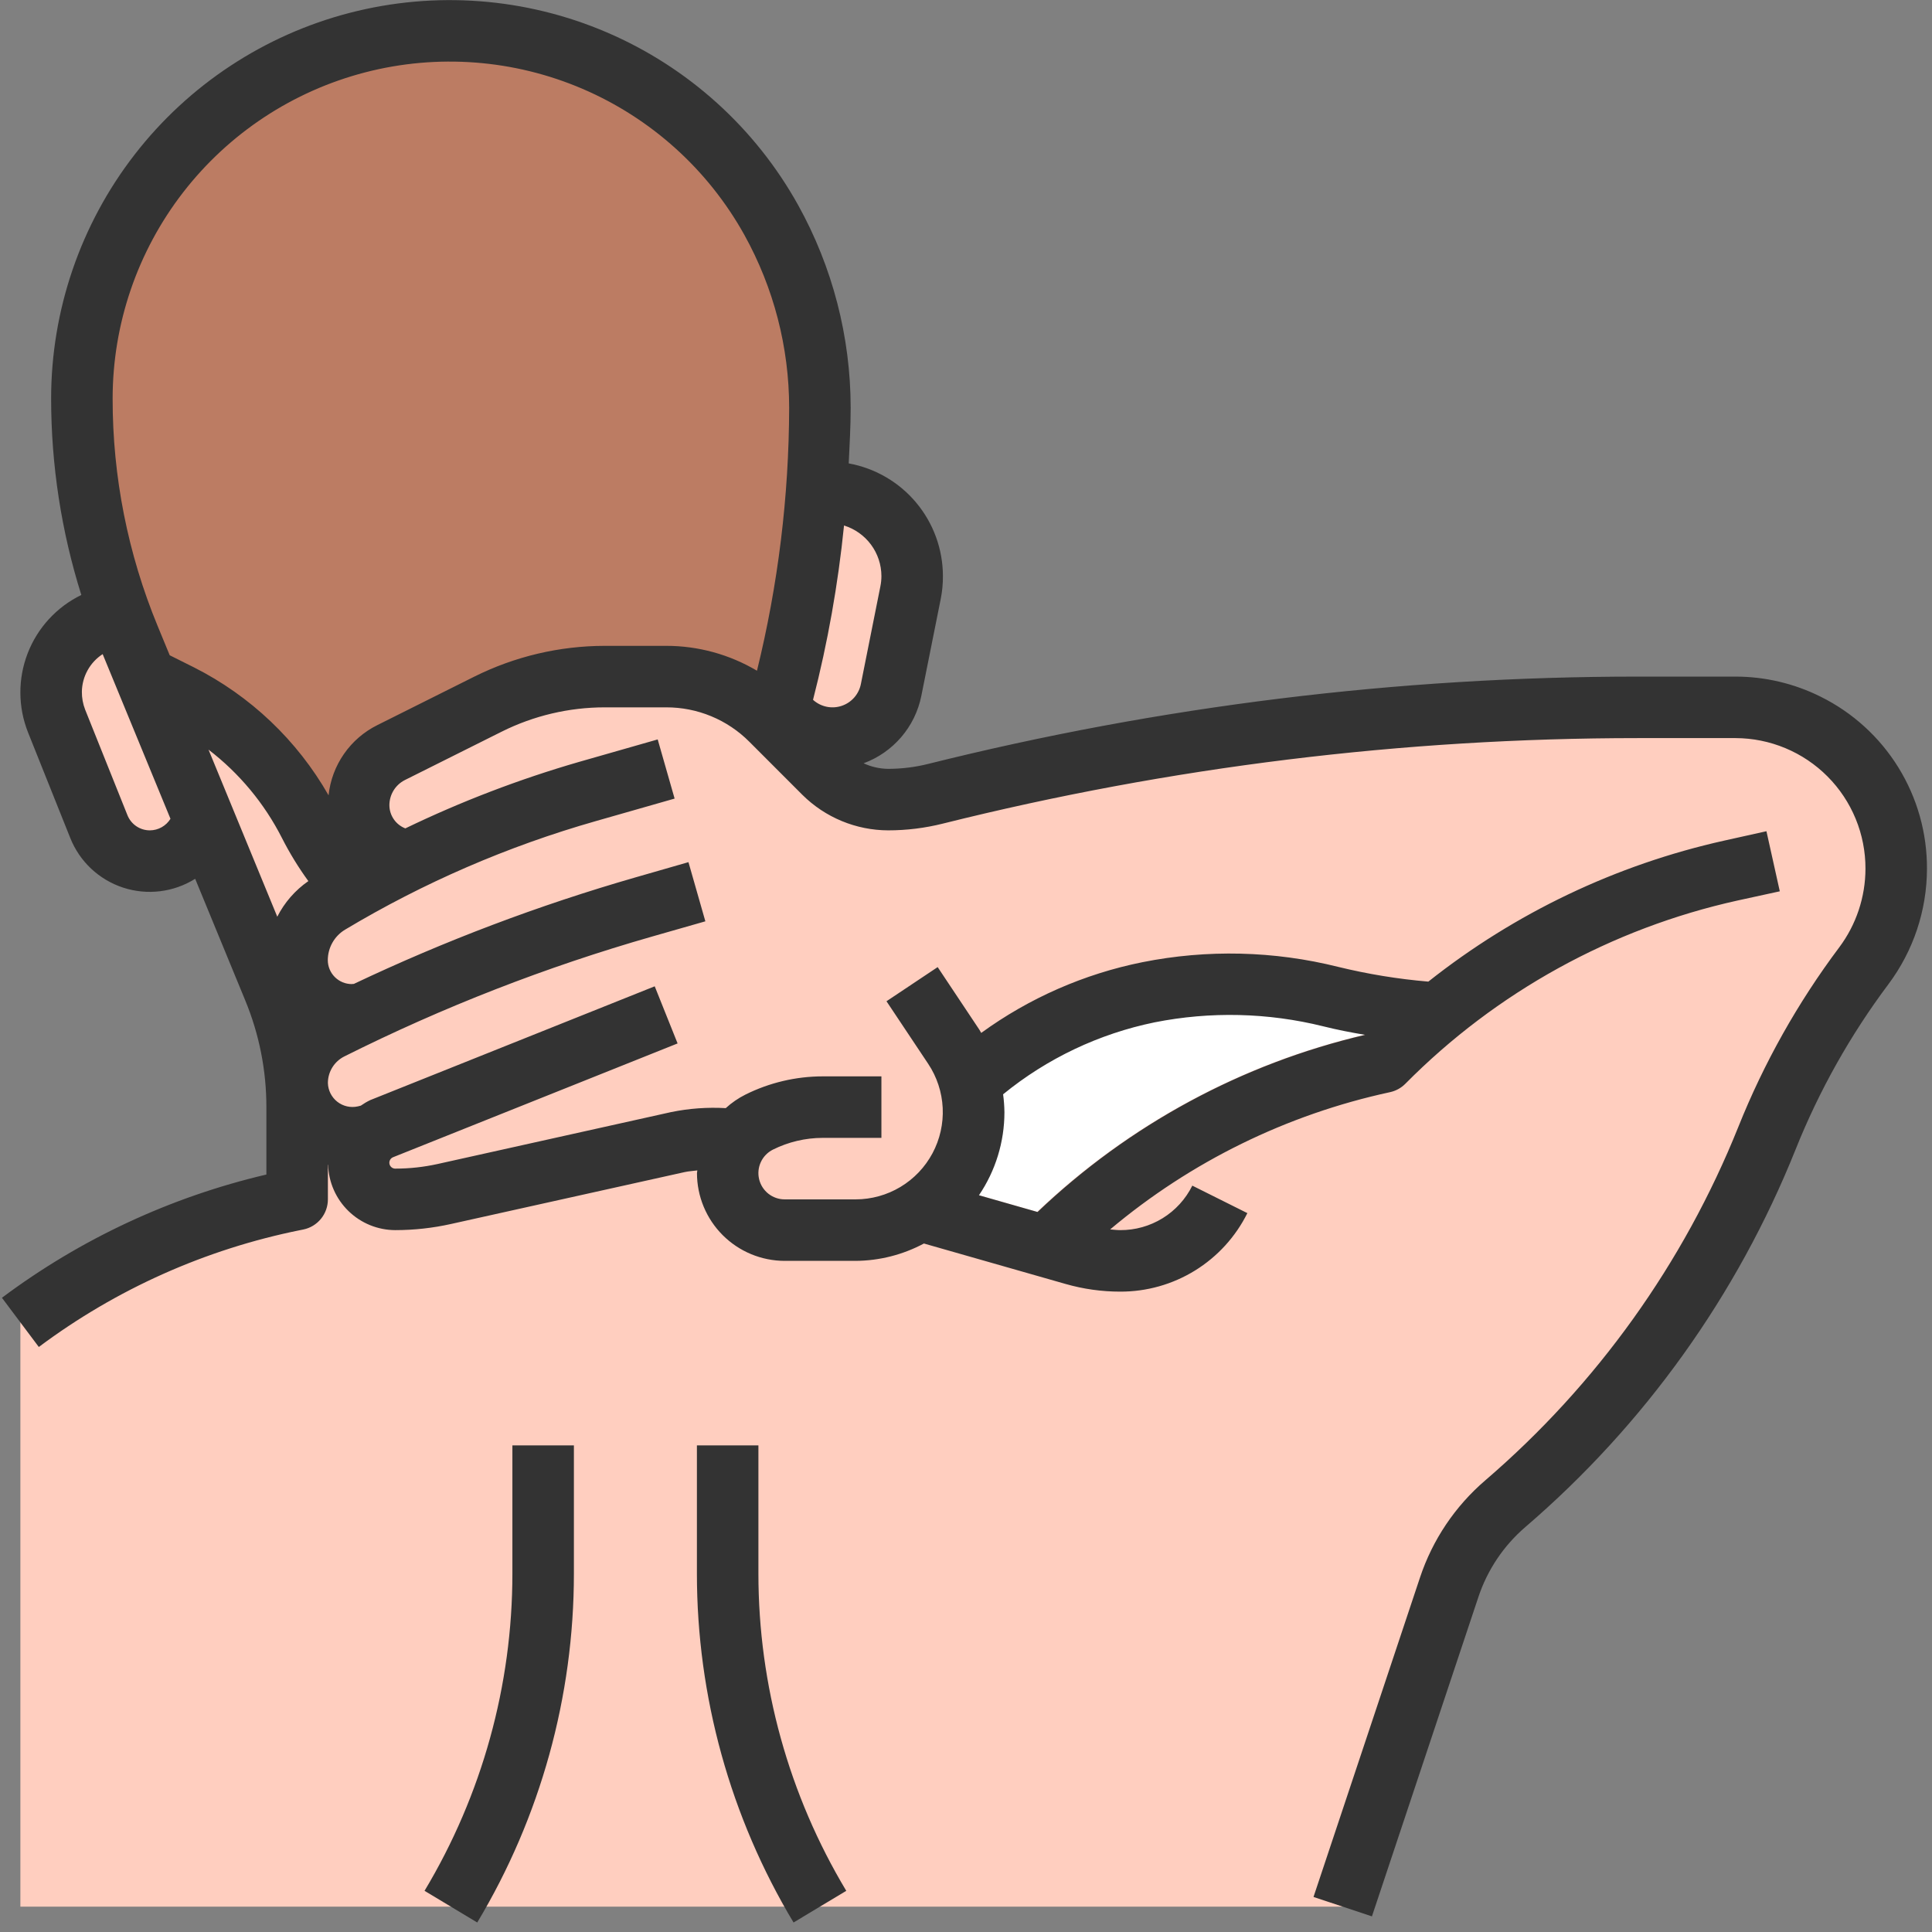
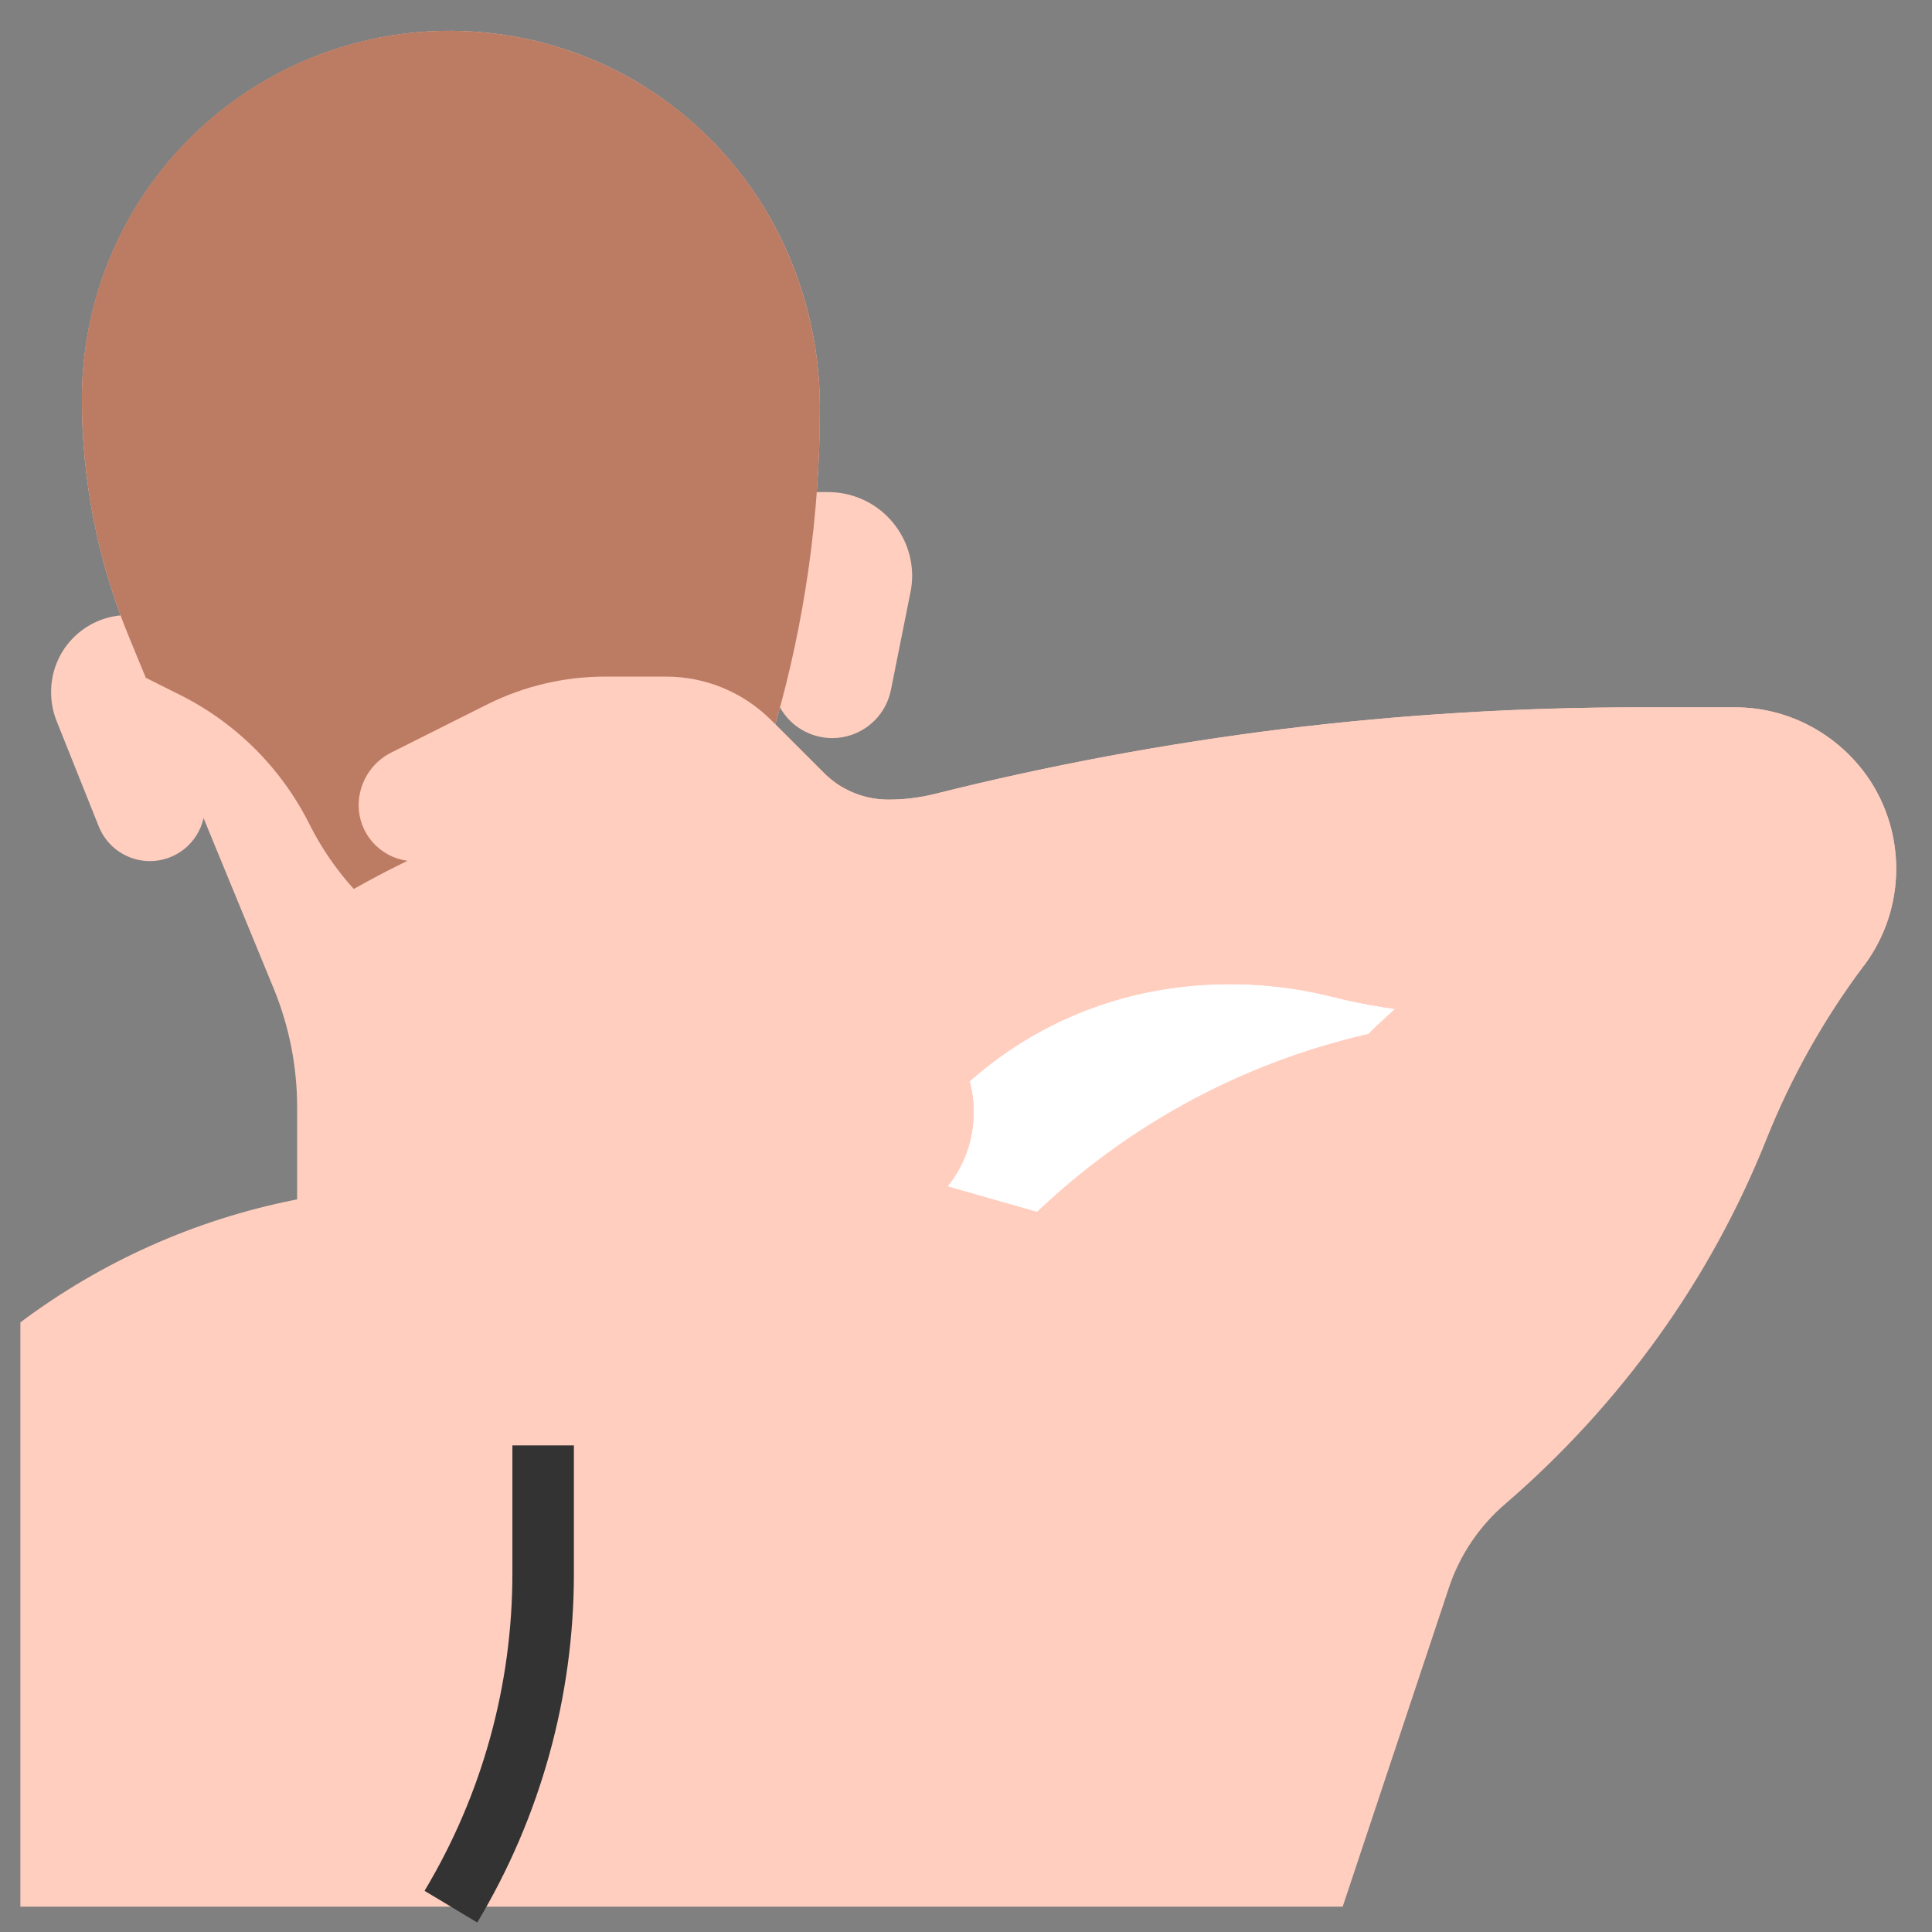
<svg xmlns="http://www.w3.org/2000/svg" width="201" height="201" viewBox="0 0 201 201" fill="none">
  <rect x="0" y="0" width="201" height="201" fill="#808080" stroke="none" />
  <path d="M12.527 64.028C10.556 64.217 8.725 65.133 7.392 66.598C6.06 68.063 5.321 69.972 5.319 71.953V72.039C5.317 73.057 5.51 74.067 5.889 75.011L10.278 85.988C10.703 87.05 11.436 87.961 12.383 88.603C13.331 89.244 14.448 89.587 15.592 89.587C16.891 89.587 18.15 89.145 19.165 88.335C20.179 87.525 20.888 86.394 21.175 85.128L81.143 73.591C81.683 74.56 82.471 75.367 83.427 75.93C84.384 76.492 85.472 76.789 86.582 76.79C88.022 76.79 89.417 76.291 90.53 75.378C91.644 74.466 92.407 73.195 92.689 71.783L94.718 61.642C94.834 61.078 94.895 60.505 94.9 59.93C94.9 58.783 94.674 57.647 94.235 56.587C93.796 55.528 93.153 54.565 92.342 53.754C91.531 52.943 90.568 52.3 89.508 51.861C88.448 51.422 87.313 51.196 86.166 51.196H84.982L12.527 64.028Z" fill="#FFCEBF" />
  <path d="M197.278 90.387C197.277 94.021 196.098 97.557 193.918 100.465C189.776 105.99 186.377 112.035 183.809 118.445C180.9 125.759 177.108 132.689 172.515 139.081C167.919 145.479 162.582 151.31 156.615 156.453C153.916 158.761 151.892 161.757 150.76 165.123L139.69 198.364H2.12V137.577C10.542 131.261 20.271 126.91 30.594 124.844L30.914 124.78V115.182C30.911 110.957 30.085 106.773 28.482 102.864L13.446 66.328C10.185 58.447 8.511 49.999 8.519 41.47C8.522 34.726 10.307 28.102 13.692 22.27C17.078 16.437 21.944 11.602 27.798 8.255C33.652 4.907 40.287 3.165 47.031 3.206C53.775 3.246 60.388 5.067 66.202 8.485C72.072 11.96 76.918 16.928 80.247 22.882C83.569 28.861 85.309 35.59 85.302 42.43C85.3 53.566 83.739 64.647 80.663 75.35L85.75 80.437C87.516 82.2 89.909 83.189 92.404 83.189C94.066 83.194 95.721 82.99 97.331 82.581C121.218 76.602 145.748 73.583 170.372 73.591H180.577C183.144 73.596 185.674 74.198 187.968 75.35C190.766 76.754 193.124 78.901 194.782 81.557C196.414 84.213 197.278 87.27 197.278 90.387Z" fill="#FFCEBF" />
  <path d="M32.193 85.748C33.417 88.193 34.968 90.46 36.804 92.486L66.106 95.986L85.302 86.388L87.928 82.008C87.13 81.593 86.396 81.064 85.75 80.437L80.663 75.35C83.738 64.647 85.3 53.566 85.302 42.429C85.308 35.59 83.569 28.861 80.247 22.882C76.933 16.914 72.082 11.942 66.197 8.482C60.312 5.022 53.609 3.2 46.782 3.206C41.756 3.202 36.779 4.189 32.134 6.11C27.49 8.032 23.27 10.85 19.716 14.404C16.162 17.958 13.344 22.178 11.423 26.822C9.501 31.466 8.514 36.444 8.519 41.47C8.511 49.999 10.185 58.447 13.445 66.328L15.17 70.516L18.756 72.311C24.57 75.22 29.284 79.934 32.193 85.748Z" fill="#BC7C63" />
-   <path d="M80.237 195.827C75.166 185.88 72.516 174.876 72.504 163.712V150.374H78.903V163.712C78.914 173.868 81.326 183.878 85.941 192.925L80.237 195.827Z" fill="#FFCEBF" />
-   <path d="M51.975 195.827L46.27 192.925C50.885 183.878 53.297 173.868 53.309 163.712V150.374H59.708V163.712C59.695 174.876 57.046 185.88 51.975 195.827Z" fill="#FFCEBF" />
  <path d="M149.511 105.424C147.566 107.018 145.707 108.716 143.945 110.511C130.642 113.386 118.448 120.027 108.816 129.643L95.827 125.931C97.52 124.816 98.908 123.296 99.863 121.508C100.819 119.72 101.312 117.721 101.298 115.694C101.306 114.613 101.166 113.537 100.882 112.494C106.16 107.811 112.584 104.609 119.502 103.216C125.772 101.973 132.238 102.126 138.442 103.664C142.071 104.582 145.776 105.171 149.511 105.424Z" fill="white" />
  <path d="M116.539 134.377C114.62 134.378 112.709 134.109 110.864 133.581L94.899 129.025L87.147 126.6L89.067 120.496L96.745 122.895L112.627 127.428C113.899 127.794 115.216 127.979 116.539 127.979C118.093 127.982 119.617 127.55 120.938 126.732C122.259 125.914 123.324 124.742 124.013 123.349L129.74 126.21C128.519 128.666 126.637 130.732 124.304 132.175C121.972 133.619 119.282 134.381 116.539 134.377Z" fill="#FFCEBF" />
  <path d="M149.511 105.424C145.776 105.171 142.071 104.582 138.442 103.664C132.238 102.126 125.771 101.973 119.502 103.216C112.584 104.609 106.16 107.811 100.882 112.494C101.166 113.537 101.305 114.613 101.298 115.694C101.305 117.309 100.991 118.91 100.376 120.403C99.761 121.897 98.857 123.254 97.715 124.396C96.572 125.538 95.215 126.443 93.722 127.058C92.228 127.673 90.628 127.986 89.012 127.979H81.622C80.527 127.977 79.454 127.672 78.522 127.097C77.59 126.523 76.835 125.701 76.341 124.723C75.848 123.746 75.634 122.651 75.725 121.56C75.816 120.468 76.207 119.424 76.855 118.541C74.743 118.255 72.597 118.353 70.52 118.829L46.238 124.204C44.558 124.587 42.841 124.78 41.119 124.78C40.335 124.778 39.571 124.534 38.93 124.083C38.29 123.632 37.803 122.994 37.538 122.256C37.272 121.519 37.24 120.718 37.446 119.962C37.651 119.205 38.085 118.531 38.687 118.029L37.983 118.221C37.532 118.324 37.071 118.377 36.608 118.381C35.099 118.378 33.652 117.777 32.585 116.709C31.517 115.642 30.916 114.196 30.913 112.686C30.913 111.512 31.238 110.361 31.854 109.361C32.47 108.361 33.352 107.552 34.4 107.024C35.424 106.512 36.448 106 37.472 105.52C37.185 105.558 36.897 105.58 36.608 105.584C35.099 105.581 33.652 104.979 32.585 103.912C31.517 102.845 30.916 101.398 30.913 99.889C30.914 98.696 31.224 97.524 31.812 96.487C32.401 95.45 33.249 94.583 34.272 93.971C36.928 92.371 39.615 90.899 42.399 89.555C40.992 89.373 39.7 88.684 38.764 87.619C37.828 86.553 37.312 85.183 37.312 83.765C37.316 82.629 37.636 81.516 38.234 80.55C38.833 79.584 39.687 78.803 40.703 78.294L50.781 73.239C54.551 71.373 58.7 70.399 62.906 70.392H69.305C73.395 70.392 77.318 72.014 80.214 74.903L85.749 80.437C87.515 82.2 89.909 83.189 92.404 83.189C94.065 83.194 95.72 82.99 97.331 82.581C109.255 79.599 121.349 77.344 133.547 75.83C145.766 74.349 158.062 73.601 170.371 73.591H180.577C183.143 73.596 185.674 74.198 187.967 75.35C190.766 76.754 193.123 78.901 194.781 81.557C196.55 84.432 197.413 87.772 197.259 91.144C197.105 94.516 195.941 97.763 193.918 100.465L149.511 105.424Z" fill="#FFCEBF" />
-   <path d="M68.119 102.611L38.525 114.452L40.904 120.396L70.497 108.555L68.119 102.611Z" fill="#FFCEBF" />
  <path d="M38.841 108.415L36.102 102.628C45.781 98.042 55.815 94.247 66.106 91.28L71.615 89.709L73.368 95.864L67.865 97.432C57.91 100.303 48.203 103.976 38.841 108.415Z" fill="#FFCEBF" />
  <path d="M43.823 92.422L40.976 86.692C47.144 83.621 53.584 81.13 60.213 79.25L68.432 76.912L70.179 83.067L61.96 85.403C55.71 87.175 49.638 89.525 43.823 92.422Z" fill="#FFCEBF" />
  <path d="M111.062 131.927L106.535 127.403C116.363 117.546 128.779 110.67 142.348 107.568C152.558 97.511 165.392 90.533 179.383 87.431L183.786 86.452L185.174 92.704L180.772 93.663C167.663 96.568 155.668 103.185 146.219 112.725C145.782 113.166 145.227 113.471 144.62 113.601C131.9 116.346 120.246 122.71 111.062 131.927Z" fill="#FFCEBF" />
-   <path d="M189.413 72.481C186.665 71.11 183.636 70.395 180.564 70.391H170.368C145.481 70.395 120.689 73.448 96.544 79.481C95.19 79.818 93.8 79.988 92.404 79.989C91.52 79.98 90.647 79.782 89.845 79.41C91.36 78.853 92.707 77.917 93.758 76.692C94.81 75.467 95.53 73.993 95.85 72.41L97.878 62.278C98.03 61.504 98.104 60.716 98.099 59.927C98.093 57.136 97.109 54.436 95.319 52.295C93.529 50.155 91.045 48.71 88.299 48.211C88.389 46.291 88.501 44.372 88.501 42.42C88.496 35.043 86.616 27.788 83.037 21.337C78.574 13.307 71.572 6.986 63.128 3.366C54.685 -0.254 45.279 -0.967 36.386 1.337C27.493 3.642 19.617 8.834 13.994 16.099C8.371 23.363 5.32 32.29 5.319 41.476C5.323 48.403 6.382 55.289 8.461 61.897C5.903 63.142 3.91 65.308 2.882 67.96C1.854 70.612 1.866 73.555 2.916 76.198L7.309 87.178C7.791 88.391 8.534 89.482 9.485 90.375C10.436 91.268 11.572 91.941 12.812 92.347C14.052 92.752 15.366 92.88 16.66 92.721C17.955 92.562 19.2 92.12 20.305 91.427L25.516 104.083C26.971 107.603 27.717 111.374 27.714 115.182V122.195C17.757 124.528 8.39 128.893 0.2 135.017L4.039 140.136C12.09 134.117 21.379 129.965 31.233 127.979L31.553 127.915C32.276 127.767 32.925 127.375 33.392 126.803C33.858 126.232 34.113 125.517 34.113 124.78V121.18H34.135C34.19 122.999 34.95 124.726 36.255 125.994C37.559 127.263 39.306 127.975 41.126 127.979C43.077 127.978 45.022 127.763 46.926 127.339L71.225 121.942C71.66 121.846 72.108 121.827 72.549 121.766C72.549 121.862 72.511 121.948 72.511 122.047C72.513 124.467 73.475 126.787 75.186 128.499C76.896 130.21 79.216 131.174 81.635 131.178H89.019C91.498 131.161 93.936 130.541 96.122 129.371L110.864 133.581C112.71 134.11 114.62 134.378 116.54 134.378C119.288 134.387 121.984 133.628 124.323 132.184C126.661 130.74 128.549 128.671 129.772 126.21L124.045 123.35C123.354 124.747 122.284 125.922 120.956 126.741C119.629 127.559 118.099 127.988 116.54 127.979C116.191 127.979 115.845 127.931 115.497 127.905C123.894 120.846 133.888 115.945 144.61 113.627C145.217 113.496 145.773 113.192 146.21 112.75C155.658 103.211 167.654 96.593 180.763 93.689L185.165 92.729L183.776 86.478L179.374 87.457C168.141 89.962 157.62 94.977 148.6 102.125C145.437 101.857 142.3 101.343 139.216 100.59C132.55 98.923 125.597 98.757 118.859 100.103C112.802 101.32 107.08 103.83 102.082 107.462C102.012 107.35 101.96 107.231 101.887 107.123L97.552 100.615L92.228 104.167L96.563 110.671C97.474 112.037 97.996 113.625 98.076 115.265C98.155 116.904 97.788 118.535 97.014 119.983C96.24 121.431 95.087 122.642 93.68 123.486C92.272 124.331 90.661 124.778 89.019 124.78H81.635C81.02 124.78 80.422 124.572 79.939 124.19C79.456 123.808 79.116 123.274 78.975 122.675C78.833 122.076 78.898 121.447 79.16 120.889C79.421 120.331 79.862 119.878 80.413 119.603C82.021 118.802 83.793 118.383 85.59 118.381H91.7V111.982H85.59C82.799 111.986 80.047 112.636 77.55 113.88C76.807 114.252 76.119 114.726 75.505 115.287C73.604 115.178 71.696 115.315 69.83 115.697L45.541 121.097C44.091 121.418 42.611 121.58 41.126 121.58C40.982 121.582 40.842 121.532 40.731 121.441C40.62 121.35 40.544 121.223 40.517 121.082C40.49 120.94 40.514 120.794 40.583 120.668C40.653 120.543 40.764 120.445 40.898 120.393L70.495 108.556L68.115 102.612L38.525 114.449C38.181 114.614 37.851 114.808 37.539 115.028L37.219 115.108C36.852 115.189 36.471 115.187 36.104 115.104C35.737 115.021 35.393 114.857 35.096 114.626C34.8 114.394 34.558 114.1 34.388 113.764C34.218 113.428 34.124 113.059 34.113 112.683C34.111 112.105 34.272 111.538 34.576 111.047C34.88 110.556 35.316 110.159 35.834 109.903C46.105 104.762 56.832 100.585 67.875 97.426L73.384 95.852L71.625 89.696L66.106 91.283C56.056 94.175 46.258 97.882 36.81 102.365C36.738 102.362 36.666 102.367 36.596 102.381C35.934 102.38 35.3 102.117 34.833 101.649C34.366 101.181 34.103 100.547 34.103 99.886C34.105 99.249 34.271 98.623 34.585 98.069C34.898 97.515 35.35 97.051 35.895 96.722C44.058 91.834 52.826 88.037 61.976 85.428L70.185 83.083L68.425 76.928L60.219 79.273C54.02 81.067 47.981 83.379 42.169 86.183C41.681 85.994 41.262 85.662 40.966 85.23C40.67 84.799 40.512 84.288 40.511 83.765C40.513 83.225 40.663 82.697 40.945 82.237C41.227 81.778 41.631 81.405 42.111 81.16L52.205 76.115C55.529 74.457 59.192 73.593 62.907 73.591H69.305C70.914 73.586 72.508 73.9 73.995 74.516C75.482 75.131 76.831 76.036 77.966 77.177L83.478 82.693C85.852 85.05 89.059 86.378 92.404 86.388C94.324 86.388 96.237 86.151 98.099 85.684C121.735 79.781 146.006 76.794 170.368 76.79H180.564C182.344 76.795 184.105 77.151 185.747 77.836C187.39 78.522 188.881 79.525 190.136 80.787C191.391 82.049 192.385 83.545 193.061 85.192C193.738 86.838 194.083 88.601 194.078 90.381C194.072 93.326 193.118 96.192 191.355 98.552C187.047 104.294 183.515 110.58 180.849 117.245C175.155 131.436 166.127 144.046 154.528 154.009C151.39 156.698 149.042 160.19 147.736 164.112L136.654 197.353L142.732 199.375L153.812 166.137C154.753 163.316 156.441 160.803 158.697 158.865C171.081 148.231 180.719 134.769 186.796 119.619C189.251 113.474 192.505 107.679 196.474 102.385C199.064 98.918 200.468 94.708 200.477 90.381C200.49 86.661 199.461 83.012 197.505 79.848C195.55 76.684 192.746 74.132 189.413 72.481ZM120.126 106.361C125.935 105.208 131.927 105.35 137.674 106.777C139.104 107.136 140.554 107.417 142.022 107.663C129.223 110.658 117.457 117.021 107.943 126.091L101.848 124.351C103.575 121.801 104.498 118.792 104.498 115.713C104.49 115.089 104.444 114.466 104.36 113.848C108.934 110.116 114.343 107.547 120.126 106.361ZM91.7 59.927C91.701 60.291 91.664 60.654 91.591 61.011L89.566 71.153C89.465 71.677 89.225 72.166 88.873 72.567C88.52 72.968 88.067 73.269 87.56 73.437C87.052 73.606 86.51 73.636 85.987 73.525C85.464 73.414 84.98 73.166 84.585 72.807C86.115 66.852 87.193 60.79 87.81 54.673C88.933 55.02 89.917 55.717 90.617 56.662C91.316 57.607 91.696 58.751 91.7 59.927ZM15.592 86.388C15.086 86.389 14.591 86.237 14.173 85.951C13.755 85.665 13.434 85.26 13.25 84.788L8.858 73.828C8.625 73.229 8.51 72.591 8.518 71.95C8.532 71.173 8.737 70.411 9.114 69.732C9.491 69.052 10.029 68.476 10.681 68.053L17.736 85.185C17.509 85.551 17.194 85.853 16.819 86.064C16.444 86.274 16.022 86.386 15.592 86.388ZM21.693 77.99C24.896 80.446 27.508 83.589 29.336 87.188C30.131 88.751 31.049 90.249 32.081 91.667C30.712 92.614 29.601 93.888 28.847 95.372L21.693 77.99ZM62.907 67.192C58.203 67.199 53.564 68.294 49.354 70.391L39.261 75.437C37.868 76.128 36.672 77.16 35.785 78.437C34.897 79.714 34.346 81.194 34.183 82.741C30.924 77.026 26.053 72.397 20.18 69.432L17.656 68.171L16.395 65.113C13.301 57.617 11.712 49.586 11.718 41.476C11.718 33.707 14.298 26.157 19.053 20.013C23.809 13.869 30.47 9.478 37.99 7.529C45.511 5.58 53.467 6.183 60.608 9.244C67.748 12.306 73.67 17.652 77.444 24.443C80.496 29.945 82.099 36.132 82.102 42.423C82.079 51.643 80.955 60.827 78.753 69.78C75.893 68.084 72.63 67.19 69.305 67.192H62.907Z" fill="#333333" />
-   <path d="M78.903 150.374H72.504V163.712C72.504 176.499 75.979 189.047 82.559 200.011L88.043 196.716C82.062 186.746 78.903 175.338 78.903 163.712V150.374Z" fill="#333333" />
  <path d="M53.308 163.712C53.308 175.338 50.149 186.746 44.168 196.716L49.652 200.011C56.231 189.047 59.707 176.499 59.707 163.712V150.374H53.308V163.712Z" fill="#333333" />
</svg>